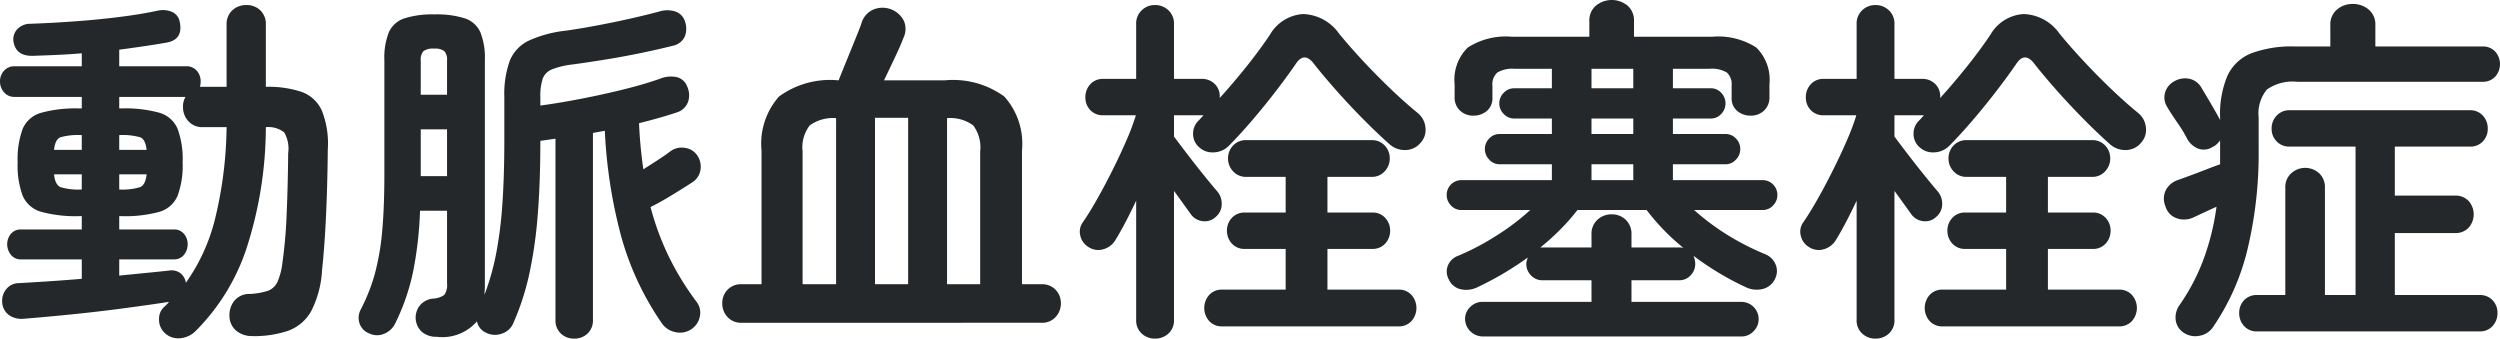
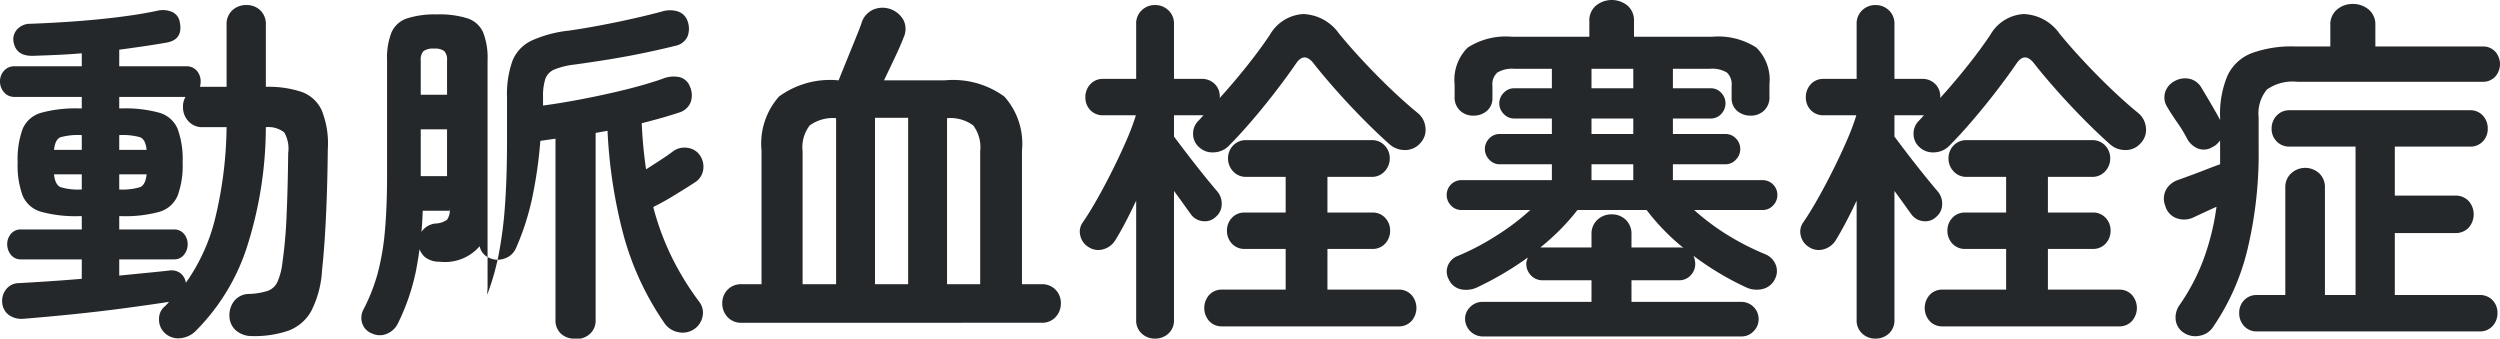
<svg xmlns="http://www.w3.org/2000/svg" width="138.8" height="18.8" viewBox="0 0 138.8 18.8">
-   <path d="M414.5,24.52a1.359,1.359,0,0,1-.86-.28,1.064,1.064,0,0,1-.4-.8,1.276,1.276,0,0,1,.27-.88,1.058,1.058,0,0,1,.83-.38,3.818,3.818,0,0,0,1.02-.17.949.949,0,0,0,.54-.49,3.652,3.652,0,0,0,.28-1.08,25.577,25.577,0,0,0,.23-2.59q.07-1.53.09-3.49a1.8,1.8,0,0,0-.22-1.15,1.436,1.436,0,0,0-1.02-.29,21.991,21.991,0,0,1-1.09,6.78,11.666,11.666,0,0,1-2.83,4.56,1.377,1.377,0,0,1-.86.38,1.077,1.077,0,0,1-.88-.34,1.008,1.008,0,0,1-.27-.74.883.883,0,0,1,.33-.7l.12-.12a.8.8,0,0,0,.1-.12q-1.04.16-2.46.35t-2.9.34q-1.48.15-2.74.25a1.208,1.208,0,0,1-.8-.22.948.948,0,0,1-.36-.72,1.014,1.014,0,0,1,.23-.71.894.894,0,0,1,.69-.33q.72-.04,1.63-.1t1.87-.14V20.26h-3.36a.687.687,0,0,1-.58-.26.928.928,0,0,1-.2-.58.888.888,0,0,1,.2-.57.7.7,0,0,1,.58-.25h3.36v-.74h-.14a7.239,7.239,0,0,1-2.11-.24,1.576,1.576,0,0,1-1.03-.89,4.832,4.832,0,0,1-.28-1.85,4.9,4.9,0,0,1,.28-1.87,1.576,1.576,0,0,1,1.03-.89,7.239,7.239,0,0,1,2.11-.24h.14v-.64h-3.72a.745.745,0,0,1-.6-.26.9.9,0,0,1-.22-.6.864.864,0,0,1,.22-.59.758.758,0,0,1,.6-.25h3.72V8.82q-.72.06-1.41.09t-1.31.05q-.98.02-1.08-.86a.826.826,0,0,1,.23-.63.981.981,0,0,1,.71-.29q1.14-.04,2.41-.13t2.48-.24q1.21-.15,2.15-.35a1.317,1.317,0,0,1,.83.06.737.737,0,0,1,.43.56q.2.96-.7,1.14-.56.1-1.24.2t-1.42.2v.92h3.7a.752.752,0,0,1,.61.25.888.888,0,0,1,.21.59,1.286,1.286,0,0,1-.01.16.734.734,0,0,1-.03.14h1.48V7.24a1.037,1.037,0,0,1,.32-.81,1.12,1.12,0,0,1,.78-.29,1.084,1.084,0,0,1,.77.29,1.055,1.055,0,0,1,.31.81v3.44a5.832,5.832,0,0,1,1.98.28,1.959,1.959,0,0,1,1.12,1.02,4.933,4.933,0,0,1,.34,2.16q-.02,2-.1,3.71t-.22,3.01a5.65,5.65,0,0,1-.6,2.27,2.409,2.409,0,0,1-1.27,1.09A5.833,5.833,0,0,1,414.5,24.52Zm-3.68-2.96a10.451,10.451,0,0,0,1.62-3.55,22.438,22.438,0,0,0,.64-5.09h-1.32a1.029,1.029,0,0,1-.8-.33,1.134,1.134,0,0,1-.3-.79,1.026,1.026,0,0,1,.14-.56h-3.68v.64h.12a7.116,7.116,0,0,1,2.11.24,1.572,1.572,0,0,1,1.01.89,4.9,4.9,0,0,1,.28,1.87,4.832,4.832,0,0,1-.28,1.85,1.572,1.572,0,0,1-1.01.89,7.116,7.116,0,0,1-2.11.24h-.12v.74h3.02a.7.7,0,0,1,.58.25.888.888,0,0,1,.2.57.928.928,0,0,1-.2.58.687.687,0,0,1-.58.26h-3.02v.9l1.52-.15q.72-.07,1.26-.13a.822.822,0,0,1,.62.15A.832.832,0,0,1,410.82,21.56Zm-5.8-5.18h.02v-.84H403.5q.06.58.36.71A3.391,3.391,0,0,0,405.02,16.38Zm2.1,0a3.391,3.391,0,0,0,1.16-.13q.3-.13.36-.71h-1.52Zm-3.62-2.2h1.54v-.82h-.02a3.657,3.657,0,0,0-1.16.12Q403.56,13.6,403.5,14.18Zm3.62,0h1.52q-.06-.58-.36-.7a3.657,3.657,0,0,0-1.16-.12Zm25.26,10.48a1.044,1.044,0,0,1-.74-.28.989.989,0,0,1-.3-.76V13.56l-.84.12q0,2.36-.15,4.17a24.334,24.334,0,0,1-.47,3.25,14.233,14.233,0,0,1-.88,2.7,1.027,1.027,0,0,1-.63.58,1.1,1.1,0,0,1-.87-.04.888.888,0,0,1-.52-.64,2.529,2.529,0,0,1-2.22.86,1.259,1.259,0,0,1-.82-.26,1.081,1.081,0,0,1-.13-1.48,1.086,1.086,0,0,1,.71-.38,1.174,1.174,0,0,0,.65-.21.968.968,0,0,0,.15-.65V17.56h-1.5a20.844,20.844,0,0,1-.39,3.41,12.054,12.054,0,0,1-.99,2.85,1.158,1.158,0,0,1-.61.57.981.981,0,0,1-.81-.01.9.9,0,0,1-.56-.57.977.977,0,0,1,.06-.75,10.188,10.188,0,0,0,.8-2.03,13.749,13.749,0,0,0,.4-2.35q.12-1.32.12-3.14V9.2a3.847,3.847,0,0,1,.25-1.55,1.431,1.431,0,0,1,.86-.77,5.08,5.08,0,0,1,1.67-.22,5.158,5.158,0,0,1,1.69.22,1.431,1.431,0,0,1,.86.77,3.847,3.847,0,0,1,.25,1.55V21.76q0,.12-.01.24t-.01.22a13.669,13.669,0,0,0,.64-2.25,22.48,22.48,0,0,0,.35-2.76q.11-1.55.11-3.57V11.26a5.514,5.514,0,0,1,.3-2.02,2.123,2.123,0,0,1,1.05-1.12,6.715,6.715,0,0,1,2.09-.56q1.24-.18,2.64-.47t2.52-.59a1.473,1.473,0,0,1,.9,0,.839.839,0,0,1,.52.52,1.217,1.217,0,0,1,0,.87.936.936,0,0,1-.66.51q-.8.2-1.76.4t-1.95.36q-.99.16-1.87.28a4.449,4.449,0,0,0-1.13.27.907.907,0,0,0-.52.52,3.116,3.116,0,0,0-.13,1.03v.46q1.04-.14,2.23-.37t2.33-.51q1.14-.28,2.06-.6a1.627,1.627,0,0,1,.95-.1.837.837,0,0,1,.59.54,1.152,1.152,0,0,1,.04.84.964.964,0,0,1-.62.58q-.48.16-1.01.31t-1.09.29a24.593,24.593,0,0,0,.24,2.56q.38-.24.81-.52t.69-.48a1.055,1.055,0,0,1,.81-.19.97.97,0,0,1,.69.43,1.112,1.112,0,0,1,.17.8,1,1,0,0,1-.45.68q-.46.3-1.13.71t-1.13.63l-.06.04a15,15,0,0,0,1,2.72,15.78,15.78,0,0,0,1.54,2.52.984.984,0,0,1,.2.81,1.1,1.1,0,0,1-.48.73,1.131,1.131,0,0,1-.88.16,1.193,1.193,0,0,1-.76-.5,15.965,15.965,0,0,1-2.25-4.81,27.456,27.456,0,0,1-.91-5.87l-.66.12V23.62a.989.989,0,0,1-.3.76A1.044,1.044,0,0,1,432.38,24.66Zm-8.52-9.02h1.46v-2.6h-1.46Zm0-4.52h1.46V9.22a.7.7,0,0,0-.15-.52.854.854,0,0,0-.57-.14.894.894,0,0,0-.59.14.7.7,0,0,0-.15.52Zm17.82,12.66a1.013,1.013,0,0,1-.79-.32,1.094,1.094,0,0,1-.29-.76,1.058,1.058,0,0,1,.29-.75,1.029,1.029,0,0,1,.79-.31h1.1V14.22a3.945,3.945,0,0,1,.97-3,4.8,4.8,0,0,1,3.29-.9h.02q.16-.4.42-1.04l.5-1.23q.24-.59.34-.87a1.186,1.186,0,0,1,.67-.79,1.331,1.331,0,0,1,1.69.62,1.13,1.13,0,0,1-.02.95q-.14.38-.47,1.08t-.61,1.28h3.38a4.837,4.837,0,0,1,3.3.9,3.92,3.92,0,0,1,.98,3v7.42h1.08a1.029,1.029,0,0,1,.79.31,1.058,1.058,0,0,1,.29.75,1.094,1.094,0,0,1-.29.76,1.013,1.013,0,0,1-.79.32Zm7.4-2.14h1.84V12.4h-1.84Zm-4.02,0h1.86V12.42a2.2,2.2,0,0,0-1.46.4,1.978,1.978,0,0,0-.4,1.44Zm8.02,0h1.84V14.26a2.013,2.013,0,0,0-.39-1.44,2.152,2.152,0,0,0-1.45-.4Zm11.54,3.02a1.054,1.054,0,0,1-.73-.28.973.973,0,0,1-.31-.76V17q-.3.64-.6,1.21t-.56.99a1.126,1.126,0,0,1-.67.5.968.968,0,0,1-.81-.12.985.985,0,0,1-.46-.63.882.882,0,0,1,.14-.75q.36-.52.79-1.28t.85-1.6q.42-.84.76-1.62a13.511,13.511,0,0,0,.52-1.36.089.089,0,0,1,.01-.04.089.089,0,0,0,.01-.04h-1.8a.949.949,0,0,1-.73-.29,1,1,0,0,1-.27-.71,1.039,1.039,0,0,1,.27-.72.933.933,0,0,1,.73-.3h1.82V7.2a1,1,0,0,1,.31-.77,1.033,1.033,0,0,1,.73-.29,1.058,1.058,0,0,1,.75.29,1,1,0,0,1,.31.77v3.04h1.52a.989.989,0,0,1,.76.3.948.948,0,0,1,.26.72v.04q.76-.84,1.48-1.74T471,7.8a2.287,2.287,0,0,1,1.85-1.16,2.542,2.542,0,0,1,1.99,1.08q.52.64,1.25,1.43t1.55,1.58q.82.79,1.58,1.41a1.174,1.174,0,0,1,.42.79,1.059,1.059,0,0,1-.28.87,1.1,1.1,0,0,1-.83.39,1.27,1.27,0,0,1-.87-.31q-.68-.6-1.49-1.42t-1.55-1.66q-.74-.84-1.22-1.46-.5-.6-.94.04-.42.62-1.07,1.47t-1.36,1.68q-.71.83-1.33,1.45a1.233,1.233,0,0,1-.82.34,1.083,1.083,0,0,1-.82-.3.963.963,0,0,1-.32-.73.994.994,0,0,1,.3-.73q.08-.08.14-.15t.14-.15h-1.64v1.18q.28.38.74.98t.92,1.17q.46.57.72.87a1.05,1.05,0,0,1,.27.74.923.923,0,0,1-.33.7.872.872,0,0,1-.71.24.927.927,0,0,1-.67-.38q-.16-.22-.41-.57t-.53-.73v7.16a.973.973,0,0,1-.31.76A1.079,1.079,0,0,1,464.62,24.66Zm3.74-.68a.933.933,0,0,1-.73-.3,1.095,1.095,0,0,1,0-1.44.933.933,0,0,1,.73-.3h3.52V19.68h-2.26a.933.933,0,0,1-.73-.3,1.039,1.039,0,0,1-.27-.72,1.014,1.014,0,0,1,.27-.7.933.933,0,0,1,.73-.3h2.26V15.68H469.7a.949.949,0,0,1-.74-.31,1.029,1.029,0,0,1-.28-.71,1.018,1.018,0,0,1,.28-.72.965.965,0,0,1,.74-.3h6.94a.965.965,0,0,1,.74.3,1.018,1.018,0,0,1,.28.72,1.029,1.029,0,0,1-.28.71.949.949,0,0,1-.74.31H474.2v1.98h2.48a.933.933,0,0,1,.73.3,1.014,1.014,0,0,1,.27.7,1.039,1.039,0,0,1-.27.72.933.933,0,0,1-.73.3H474.2v2.26h3.94a.933.933,0,0,1,.73.3,1.095,1.095,0,0,1,0,1.44.933.933,0,0,1-.73.3Zm14.44.56a.992.992,0,0,1-.96-.96.91.91,0,0,1,.29-.68.936.936,0,0,1,.67-.28h6.06v-1.2h-2.72a.854.854,0,0,1-.64-.27.9.9,0,0,1-.26-.65.51.51,0,0,1,.03-.18,1.476,1.476,0,0,0,.05-.16,17.811,17.811,0,0,1-2.82,1.66,1.421,1.421,0,0,1-.9.1.953.953,0,0,1-.66-.54.9.9,0,0,1-.06-.76.965.965,0,0,1,.58-.56,13.776,13.776,0,0,0,2.11-1.11,13.075,13.075,0,0,0,1.89-1.43h-3.82a.775.775,0,0,1-.58-.25.824.824,0,0,1-.24-.59.819.819,0,0,1,.82-.82h5.02v-.88h-2.9a.761.761,0,0,1-.58-.26.835.835,0,0,1-.24-.58.824.824,0,0,1,.24-.59.775.775,0,0,1,.58-.25h2.9v-.86h-2.1a.785.785,0,0,1-.57-.25.821.821,0,0,1,0-1.18.785.785,0,0,1,.57-.25h2.1V9.68h-2.08a1.6,1.6,0,0,0-.95.21.873.873,0,0,0-.27.73v.66a.912.912,0,0,1-.31.74,1.128,1.128,0,0,1-.75.26,1.044,1.044,0,0,1-.74-.28.989.989,0,0,1-.3-.76v-.7a2.506,2.506,0,0,1,.73-2.04,3.893,3.893,0,0,1,2.45-.6h4.3V7.04a1.072,1.072,0,0,1,.37-.87,1.39,1.39,0,0,1,1.75,0,1.086,1.086,0,0,1,.36.87V7.9h4.34a3.893,3.893,0,0,1,2.45.6,2.506,2.506,0,0,1,.73,2.04v.7a.989.989,0,0,1-.3.76,1.044,1.044,0,0,1-.74.28,1.128,1.128,0,0,1-.75-.26.912.912,0,0,1-.31-.74v-.66a.891.891,0,0,0-.26-.73,1.592,1.592,0,0,0-.96-.21h-2.04v1.08h2.1a.775.775,0,0,1,.58.25.845.845,0,0,1,0,1.18.775.775,0,0,1-.58.25h-2.1v.86h2.92a.775.775,0,0,1,.58.25.824.824,0,0,1,.24.59.835.835,0,0,1-.24.58.761.761,0,0,1-.58.26h-2.92v.88h4.98a.819.819,0,0,1,.82.82.824.824,0,0,1-.24.59.775.775,0,0,1-.58.25h-3.8a12.962,12.962,0,0,0,1.81,1.36,14.452,14.452,0,0,0,2.15,1.1,1.046,1.046,0,0,1,.56.56.939.939,0,0,1-.02.78,1.015,1.015,0,0,1-.68.58,1.377,1.377,0,0,1-.92-.08,16.041,16.041,0,0,1-2.94-1.76,1.154,1.154,0,0,1,.1.44.9.9,0,0,1-.26.65.831.831,0,0,1-.62.27h-2.66v1.2h6.1a.956.956,0,0,1,.96.96.936.936,0,0,1-.28.67.91.91,0,0,1-.68.29Zm11.16-4.92a12.144,12.144,0,0,1-2.04-2.1h-3.84a11.648,11.648,0,0,1-.92,1.05,13.217,13.217,0,0,1-1.14,1.03h2.84v-.72a1.053,1.053,0,0,1,.33-.82,1.134,1.134,0,0,1,.79-.3,1.1,1.1,0,0,1,.78.3,1.07,1.07,0,0,1,.32.82v.72h2.66A.949.949,0,0,1,493.96,19.62Zm-5.1-8.86h2.32V9.68h-2.32Zm0,5.1h2.32v-.88h-2.32Zm0-2.56h2.32v-.86h-2.32Zm15.76,11.36a1.054,1.054,0,0,1-.73-.28.973.973,0,0,1-.31-.76V17q-.3.64-.6,1.21t-.56.99a1.126,1.126,0,0,1-.67.5.968.968,0,0,1-.81-.12.985.985,0,0,1-.46-.63.882.882,0,0,1,.14-.75q.36-.52.79-1.28t.85-1.6q.42-.84.76-1.62a13.511,13.511,0,0,0,.52-1.36.089.089,0,0,1,.01-.04.089.089,0,0,0,.01-.04h-1.8a.949.949,0,0,1-.73-.29,1,1,0,0,1-.27-.71,1.039,1.039,0,0,1,.27-.72.933.933,0,0,1,.73-.3h1.82V7.2a1,1,0,0,1,.31-.77,1.033,1.033,0,0,1,.73-.29,1.058,1.058,0,0,1,.75.29,1,1,0,0,1,.31.77v3.04h1.52a.989.989,0,0,1,.76.3.948.948,0,0,1,.26.72v.04q.76-.84,1.48-1.74T511,7.8a2.287,2.287,0,0,1,1.85-1.16,2.542,2.542,0,0,1,1.99,1.08q.52.64,1.25,1.43t1.55,1.58q.82.79,1.58,1.41a1.174,1.174,0,0,1,.42.79,1.059,1.059,0,0,1-.28.87,1.1,1.1,0,0,1-.83.39,1.27,1.27,0,0,1-.87-.31q-.68-.6-1.49-1.42t-1.55-1.66q-.74-.84-1.22-1.46-.5-.6-.94.04-.42.62-1.07,1.47t-1.36,1.68q-.71.83-1.33,1.45a1.233,1.233,0,0,1-.82.34,1.083,1.083,0,0,1-.82-.3.963.963,0,0,1-.32-.73.994.994,0,0,1,.3-.73q.08-.08.14-.15t.14-.15h-1.64v1.18q.28.38.74.98t.92,1.17q.46.57.72.87a1.05,1.05,0,0,1,.27.74.923.923,0,0,1-.33.7.872.872,0,0,1-.71.24.927.927,0,0,1-.67-.38q-.16-.22-.41-.57t-.53-.73v7.16a.973.973,0,0,1-.31.76A1.079,1.079,0,0,1,504.62,24.66Zm3.74-.68a.933.933,0,0,1-.73-.3,1.095,1.095,0,0,1,0-1.44.933.933,0,0,1,.73-.3h3.52V19.68h-2.26a.933.933,0,0,1-.73-.3,1.039,1.039,0,0,1-.27-.72,1.014,1.014,0,0,1,.27-.7.933.933,0,0,1,.73-.3h2.26V15.68H509.7a.949.949,0,0,1-.74-.31,1.029,1.029,0,0,1-.28-.71,1.018,1.018,0,0,1,.28-.72.965.965,0,0,1,.74-.3h6.94a.965.965,0,0,1,.74.3,1.018,1.018,0,0,1,.28.72,1.029,1.029,0,0,1-.28.71.949.949,0,0,1-.74.31H514.2v1.98h2.48a.933.933,0,0,1,.73.3,1.014,1.014,0,0,1,.27.7,1.039,1.039,0,0,1-.27.72.933.933,0,0,1-.73.3H514.2v2.26h3.94a.933.933,0,0,1,.73.3,1.095,1.095,0,0,1,0,1.44.933.933,0,0,1-.73.3Zm17.46.28a.933.933,0,0,1-.73-.3,1.039,1.039,0,0,1-.27-.72,1,1,0,0,1,.27-.71.949.949,0,0,1,.73-.29h1.56V16.28a1.028,1.028,0,0,1,.33-.8,1.151,1.151,0,0,1,1.55,0,1.045,1.045,0,0,1,.32.8v5.96h1.7V14h-3.66a.957.957,0,0,1-.72-.29.983.983,0,0,1-.28-.71,1.018,1.018,0,0,1,.28-.72.941.941,0,0,1,.72-.3h10a.933.933,0,0,1,.73.3,1.039,1.039,0,0,1,.27.72,1,1,0,0,1-.27.71.949.949,0,0,1-.73.29h-4.16v2.72h3.34a.989.989,0,0,1,.76.3,1.118,1.118,0,0,1,0,1.48.989.989,0,0,1-.76.3h-3.34v3.44h4.7a.949.949,0,0,1,.73.29,1,1,0,0,1,.27.71,1.039,1.039,0,0,1-.27.72.933.933,0,0,1-.73.3Zm-4.1.06a.986.986,0,0,1-.43-.74,1.19,1.19,0,0,1,.23-.8,11.51,11.51,0,0,0,1.29-2.44,13.7,13.7,0,0,0,.75-3q-.36.16-.7.32l-.6.28a1.219,1.219,0,0,1-.93.03.994.994,0,0,1-.61-.67,1.071,1.071,0,0,1,.04-.91,1.2,1.2,0,0,1,.7-.55l.63-.23q.41-.15.87-.33t.8-.3V13.66a2.44,2.44,0,0,1-.18.2.757.757,0,0,1-.24.16.892.892,0,0,1-.8.09,1.186,1.186,0,0,1-.6-.53,7.765,7.765,0,0,0-.56-.92q-.36-.52-.58-.9a.975.975,0,0,1-.08-.81,1.05,1.05,0,0,1,.52-.59,1.175,1.175,0,0,1,.84-.12,1.017,1.017,0,0,1,.66.52q.22.36.53.89t.49.87v-.14a5.46,5.46,0,0,1,.41-2.32,2.456,2.456,0,0,1,1.32-1.24,6.421,6.421,0,0,1,2.43-.38h1.96V7.26a1.073,1.073,0,0,1,.37-.87,1.312,1.312,0,0,1,.87-.31,1.34,1.34,0,0,1,.89.31,1.073,1.073,0,0,1,.37.87V8.44h5.94a.917.917,0,0,1,.72.29,1.046,1.046,0,0,1,0,1.38.917.917,0,0,1-.72.29H528.04a2.484,2.484,0,0,0-1.68.43,2.08,2.08,0,0,0-.46,1.55v1.7a22.887,22.887,0,0,1-.63,5.67A12.969,12.969,0,0,1,523.38,24a1.124,1.124,0,0,1-.75.5A1.162,1.162,0,0,1,521.72,24.32Z" transform="translate(-400.5 -5.86)" fill="#25282a" />
+   <path d="M414.5,24.52a1.359,1.359,0,0,1-.86-.28,1.064,1.064,0,0,1-.4-.8,1.276,1.276,0,0,1,.27-.88,1.058,1.058,0,0,1,.83-.38,3.818,3.818,0,0,0,1.02-.17.949.949,0,0,0,.54-.49,3.652,3.652,0,0,0,.28-1.08,25.577,25.577,0,0,0,.23-2.59q.07-1.53.09-3.49a1.8,1.8,0,0,0-.22-1.15,1.436,1.436,0,0,0-1.02-.29,21.991,21.991,0,0,1-1.09,6.78,11.666,11.666,0,0,1-2.83,4.56,1.377,1.377,0,0,1-.86.38,1.077,1.077,0,0,1-.88-.34,1.008,1.008,0,0,1-.27-.74.883.883,0,0,1,.33-.7l.12-.12a.8.8,0,0,0,.1-.12q-1.04.16-2.46.35t-2.9.34q-1.48.15-2.74.25a1.208,1.208,0,0,1-.8-.22.948.948,0,0,1-.36-.72,1.014,1.014,0,0,1,.23-.71.894.894,0,0,1,.69-.33q.72-.04,1.63-.1t1.87-.14V20.26h-3.36a.687.687,0,0,1-.58-.26.928.928,0,0,1-.2-.58.888.888,0,0,1,.2-.57.7.7,0,0,1,.58-.25h3.36v-.74h-.14a7.239,7.239,0,0,1-2.11-.24,1.576,1.576,0,0,1-1.03-.89,4.832,4.832,0,0,1-.28-1.85,4.9,4.9,0,0,1,.28-1.87,1.576,1.576,0,0,1,1.03-.89,7.239,7.239,0,0,1,2.11-.24h.14v-.64h-3.72a.745.745,0,0,1-.6-.26.9.9,0,0,1-.22-.6.864.864,0,0,1,.22-.59.758.758,0,0,1,.6-.25h3.72V8.82q-.72.06-1.41.09t-1.31.05q-.98.02-1.08-.86a.826.826,0,0,1,.23-.63.981.981,0,0,1,.71-.29q1.14-.04,2.41-.13t2.48-.24q1.21-.15,2.15-.35a1.317,1.317,0,0,1,.83.06.737.737,0,0,1,.43.56q.2.96-.7,1.14-.56.1-1.24.2t-1.42.2v.92h3.7a.752.752,0,0,1,.61.25.888.888,0,0,1,.21.59,1.286,1.286,0,0,1-.01.16.734.734,0,0,1-.03.14h1.48V7.24a1.037,1.037,0,0,1,.32-.81,1.12,1.12,0,0,1,.78-.29,1.084,1.084,0,0,1,.77.29,1.055,1.055,0,0,1,.31.81v3.44a5.832,5.832,0,0,1,1.98.28,1.959,1.959,0,0,1,1.12,1.02,4.933,4.933,0,0,1,.34,2.16q-.02,2-.1,3.71t-.22,3.01a5.65,5.65,0,0,1-.6,2.27,2.409,2.409,0,0,1-1.27,1.09A5.833,5.833,0,0,1,414.5,24.52Zm-3.68-2.96a10.451,10.451,0,0,0,1.62-3.55,22.438,22.438,0,0,0,.64-5.09h-1.32a1.029,1.029,0,0,1-.8-.33,1.134,1.134,0,0,1-.3-.79,1.026,1.026,0,0,1,.14-.56h-3.68v.64h.12a7.116,7.116,0,0,1,2.11.24,1.572,1.572,0,0,1,1.01.89,4.9,4.9,0,0,1,.28,1.87,4.832,4.832,0,0,1-.28,1.85,1.572,1.572,0,0,1-1.01.89,7.116,7.116,0,0,1-2.11.24h-.12v.74h3.02a.7.7,0,0,1,.58.25.888.888,0,0,1,.2.57.928.928,0,0,1-.2.58.687.687,0,0,1-.58.26h-3.02v.9l1.52-.15q.72-.07,1.26-.13a.822.822,0,0,1,.62.15A.832.832,0,0,1,410.82,21.56Zm-5.8-5.18h.02v-.84H403.5q.06.58.36.71A3.391,3.391,0,0,0,405.02,16.38Zm2.1,0a3.391,3.391,0,0,0,1.16-.13q.3-.13.36-.71h-1.52Zm-3.62-2.2h1.54v-.82h-.02a3.657,3.657,0,0,0-1.16.12Q403.56,13.6,403.5,14.18Zm3.62,0h1.52q-.06-.58-.36-.7a3.657,3.657,0,0,0-1.16-.12Zm25.26,10.48a1.044,1.044,0,0,1-.74-.28.989.989,0,0,1-.3-.76V13.56l-.84.12a24.334,24.334,0,0,1-.47,3.25,14.233,14.233,0,0,1-.88,2.7,1.027,1.027,0,0,1-.63.58,1.1,1.1,0,0,1-.87-.04.888.888,0,0,1-.52-.64,2.529,2.529,0,0,1-2.22.86,1.259,1.259,0,0,1-.82-.26,1.081,1.081,0,0,1-.13-1.48,1.086,1.086,0,0,1,.71-.38,1.174,1.174,0,0,0,.65-.21.968.968,0,0,0,.15-.65V17.56h-1.5a20.844,20.844,0,0,1-.39,3.41,12.054,12.054,0,0,1-.99,2.85,1.158,1.158,0,0,1-.61.57.981.981,0,0,1-.81-.01.9.9,0,0,1-.56-.57.977.977,0,0,1,.06-.75,10.188,10.188,0,0,0,.8-2.03,13.749,13.749,0,0,0,.4-2.35q.12-1.32.12-3.14V9.2a3.847,3.847,0,0,1,.25-1.55,1.431,1.431,0,0,1,.86-.77,5.08,5.08,0,0,1,1.67-.22,5.158,5.158,0,0,1,1.69.22,1.431,1.431,0,0,1,.86.77,3.847,3.847,0,0,1,.25,1.55V21.76q0,.12-.01.24t-.01.22a13.669,13.669,0,0,0,.64-2.25,22.48,22.48,0,0,0,.35-2.76q.11-1.55.11-3.57V11.26a5.514,5.514,0,0,1,.3-2.02,2.123,2.123,0,0,1,1.05-1.12,6.715,6.715,0,0,1,2.09-.56q1.24-.18,2.64-.47t2.52-.59a1.473,1.473,0,0,1,.9,0,.839.839,0,0,1,.52.52,1.217,1.217,0,0,1,0,.87.936.936,0,0,1-.66.51q-.8.2-1.76.4t-1.95.36q-.99.16-1.87.28a4.449,4.449,0,0,0-1.13.27.907.907,0,0,0-.52.52,3.116,3.116,0,0,0-.13,1.03v.46q1.04-.14,2.23-.37t2.33-.51q1.14-.28,2.06-.6a1.627,1.627,0,0,1,.95-.1.837.837,0,0,1,.59.54,1.152,1.152,0,0,1,.04.84.964.964,0,0,1-.62.58q-.48.16-1.01.31t-1.09.29a24.593,24.593,0,0,0,.24,2.56q.38-.24.81-.52t.69-.48a1.055,1.055,0,0,1,.81-.19.97.97,0,0,1,.69.43,1.112,1.112,0,0,1,.17.8,1,1,0,0,1-.45.68q-.46.3-1.13.71t-1.13.63l-.06.04a15,15,0,0,0,1,2.72,15.78,15.78,0,0,0,1.54,2.52.984.984,0,0,1,.2.81,1.1,1.1,0,0,1-.48.73,1.131,1.131,0,0,1-.88.16,1.193,1.193,0,0,1-.76-.5,15.965,15.965,0,0,1-2.25-4.81,27.456,27.456,0,0,1-.91-5.87l-.66.12V23.62a.989.989,0,0,1-.3.76A1.044,1.044,0,0,1,432.38,24.66Zm-8.52-9.02h1.46v-2.6h-1.46Zm0-4.52h1.46V9.22a.7.7,0,0,0-.15-.52.854.854,0,0,0-.57-.14.894.894,0,0,0-.59.14.7.7,0,0,0-.15.52Zm17.82,12.66a1.013,1.013,0,0,1-.79-.32,1.094,1.094,0,0,1-.29-.76,1.058,1.058,0,0,1,.29-.75,1.029,1.029,0,0,1,.79-.31h1.1V14.22a3.945,3.945,0,0,1,.97-3,4.8,4.8,0,0,1,3.29-.9h.02q.16-.4.42-1.04l.5-1.23q.24-.59.34-.87a1.186,1.186,0,0,1,.67-.79,1.331,1.331,0,0,1,1.69.62,1.13,1.13,0,0,1-.02.95q-.14.38-.47,1.08t-.61,1.28h3.38a4.837,4.837,0,0,1,3.3.9,3.92,3.92,0,0,1,.98,3v7.42h1.08a1.029,1.029,0,0,1,.79.31,1.058,1.058,0,0,1,.29.75,1.094,1.094,0,0,1-.29.76,1.013,1.013,0,0,1-.79.32Zm7.4-2.14h1.84V12.4h-1.84Zm-4.02,0h1.86V12.42a2.2,2.2,0,0,0-1.46.4,1.978,1.978,0,0,0-.4,1.44Zm8.02,0h1.84V14.26a2.013,2.013,0,0,0-.39-1.44,2.152,2.152,0,0,0-1.45-.4Zm11.54,3.02a1.054,1.054,0,0,1-.73-.28.973.973,0,0,1-.31-.76V17q-.3.64-.6,1.21t-.56.99a1.126,1.126,0,0,1-.67.5.968.968,0,0,1-.81-.12.985.985,0,0,1-.46-.63.882.882,0,0,1,.14-.75q.36-.52.79-1.28t.85-1.6q.42-.84.76-1.62a13.511,13.511,0,0,0,.52-1.36.089.089,0,0,1,.01-.04.089.089,0,0,0,.01-.04h-1.8a.949.949,0,0,1-.73-.29,1,1,0,0,1-.27-.71,1.039,1.039,0,0,1,.27-.72.933.933,0,0,1,.73-.3h1.82V7.2a1,1,0,0,1,.31-.77,1.033,1.033,0,0,1,.73-.29,1.058,1.058,0,0,1,.75.29,1,1,0,0,1,.31.77v3.04h1.52a.989.989,0,0,1,.76.3.948.948,0,0,1,.26.72v.04q.76-.84,1.48-1.74T471,7.8a2.287,2.287,0,0,1,1.85-1.16,2.542,2.542,0,0,1,1.99,1.08q.52.64,1.25,1.43t1.55,1.58q.82.79,1.58,1.41a1.174,1.174,0,0,1,.42.79,1.059,1.059,0,0,1-.28.87,1.1,1.1,0,0,1-.83.39,1.27,1.27,0,0,1-.87-.31q-.68-.6-1.49-1.42t-1.55-1.66q-.74-.84-1.22-1.46-.5-.6-.94.04-.42.62-1.07,1.47t-1.36,1.68q-.71.83-1.33,1.45a1.233,1.233,0,0,1-.82.34,1.083,1.083,0,0,1-.82-.3.963.963,0,0,1-.32-.73.994.994,0,0,1,.3-.73q.08-.08.14-.15t.14-.15h-1.64v1.18q.28.38.74.98t.92,1.17q.46.57.72.87a1.05,1.05,0,0,1,.27.74.923.923,0,0,1-.33.7.872.872,0,0,1-.71.24.927.927,0,0,1-.67-.38q-.16-.22-.41-.57t-.53-.73v7.16a.973.973,0,0,1-.31.76A1.079,1.079,0,0,1,464.62,24.66Zm3.74-.68a.933.933,0,0,1-.73-.3,1.095,1.095,0,0,1,0-1.44.933.933,0,0,1,.73-.3h3.52V19.68h-2.26a.933.933,0,0,1-.73-.3,1.039,1.039,0,0,1-.27-.72,1.014,1.014,0,0,1,.27-.7.933.933,0,0,1,.73-.3h2.26V15.68H469.7a.949.949,0,0,1-.74-.31,1.029,1.029,0,0,1-.28-.71,1.018,1.018,0,0,1,.28-.72.965.965,0,0,1,.74-.3h6.94a.965.965,0,0,1,.74.3,1.018,1.018,0,0,1,.28.72,1.029,1.029,0,0,1-.28.71.949.949,0,0,1-.74.31H474.2v1.98h2.48a.933.933,0,0,1,.73.3,1.014,1.014,0,0,1,.27.7,1.039,1.039,0,0,1-.27.72.933.933,0,0,1-.73.3H474.2v2.26h3.94a.933.933,0,0,1,.73.3,1.095,1.095,0,0,1,0,1.44.933.933,0,0,1-.73.3Zm14.44.56a.992.992,0,0,1-.96-.96.91.91,0,0,1,.29-.68.936.936,0,0,1,.67-.28h6.06v-1.2h-2.72a.854.854,0,0,1-.64-.27.9.9,0,0,1-.26-.65.51.51,0,0,1,.03-.18,1.476,1.476,0,0,0,.05-.16,17.811,17.811,0,0,1-2.82,1.66,1.421,1.421,0,0,1-.9.1.953.953,0,0,1-.66-.54.9.9,0,0,1-.06-.76.965.965,0,0,1,.58-.56,13.776,13.776,0,0,0,2.11-1.11,13.075,13.075,0,0,0,1.89-1.43h-3.82a.775.775,0,0,1-.58-.25.824.824,0,0,1-.24-.59.819.819,0,0,1,.82-.82h5.02v-.88h-2.9a.761.761,0,0,1-.58-.26.835.835,0,0,1-.24-.58.824.824,0,0,1,.24-.59.775.775,0,0,1,.58-.25h2.9v-.86h-2.1a.785.785,0,0,1-.57-.25.821.821,0,0,1,0-1.18.785.785,0,0,1,.57-.25h2.1V9.68h-2.08a1.6,1.6,0,0,0-.95.21.873.873,0,0,0-.27.73v.66a.912.912,0,0,1-.31.74,1.128,1.128,0,0,1-.75.26,1.044,1.044,0,0,1-.74-.28.989.989,0,0,1-.3-.76v-.7a2.506,2.506,0,0,1,.73-2.04,3.893,3.893,0,0,1,2.45-.6h4.3V7.04a1.072,1.072,0,0,1,.37-.87,1.39,1.39,0,0,1,1.75,0,1.086,1.086,0,0,1,.36.87V7.9h4.34a3.893,3.893,0,0,1,2.45.6,2.506,2.506,0,0,1,.73,2.04v.7a.989.989,0,0,1-.3.76,1.044,1.044,0,0,1-.74.28,1.128,1.128,0,0,1-.75-.26.912.912,0,0,1-.31-.74v-.66a.891.891,0,0,0-.26-.73,1.592,1.592,0,0,0-.96-.21h-2.04v1.08h2.1a.775.775,0,0,1,.58.25.845.845,0,0,1,0,1.18.775.775,0,0,1-.58.25h-2.1v.86h2.92a.775.775,0,0,1,.58.25.824.824,0,0,1,.24.59.835.835,0,0,1-.24.58.761.761,0,0,1-.58.26h-2.92v.88h4.98a.819.819,0,0,1,.82.82.824.824,0,0,1-.24.59.775.775,0,0,1-.58.25h-3.8a12.962,12.962,0,0,0,1.81,1.36,14.452,14.452,0,0,0,2.15,1.1,1.046,1.046,0,0,1,.56.56.939.939,0,0,1-.02.78,1.015,1.015,0,0,1-.68.58,1.377,1.377,0,0,1-.92-.08,16.041,16.041,0,0,1-2.94-1.76,1.154,1.154,0,0,1,.1.44.9.9,0,0,1-.26.65.831.831,0,0,1-.62.27h-2.66v1.2h6.1a.956.956,0,0,1,.96.96.936.936,0,0,1-.28.67.91.91,0,0,1-.68.29Zm11.16-4.92a12.144,12.144,0,0,1-2.04-2.1h-3.84a11.648,11.648,0,0,1-.92,1.05,13.217,13.217,0,0,1-1.14,1.03h2.84v-.72a1.053,1.053,0,0,1,.33-.82,1.134,1.134,0,0,1,.79-.3,1.1,1.1,0,0,1,.78.3,1.07,1.07,0,0,1,.32.82v.72h2.66A.949.949,0,0,1,493.96,19.62Zm-5.1-8.86h2.32V9.68h-2.32Zm0,5.1h2.32v-.88h-2.32Zm0-2.56h2.32v-.86h-2.32Zm15.76,11.36a1.054,1.054,0,0,1-.73-.28.973.973,0,0,1-.31-.76V17q-.3.64-.6,1.21t-.56.99a1.126,1.126,0,0,1-.67.5.968.968,0,0,1-.81-.12.985.985,0,0,1-.46-.63.882.882,0,0,1,.14-.75q.36-.52.79-1.28t.85-1.6q.42-.84.76-1.62a13.511,13.511,0,0,0,.52-1.36.089.089,0,0,1,.01-.04.089.089,0,0,0,.01-.04h-1.8a.949.949,0,0,1-.73-.29,1,1,0,0,1-.27-.71,1.039,1.039,0,0,1,.27-.72.933.933,0,0,1,.73-.3h1.82V7.2a1,1,0,0,1,.31-.77,1.033,1.033,0,0,1,.73-.29,1.058,1.058,0,0,1,.75.29,1,1,0,0,1,.31.77v3.04h1.52a.989.989,0,0,1,.76.3.948.948,0,0,1,.26.72v.04q.76-.84,1.48-1.74T511,7.8a2.287,2.287,0,0,1,1.85-1.16,2.542,2.542,0,0,1,1.99,1.08q.52.64,1.25,1.43t1.55,1.58q.82.79,1.58,1.41a1.174,1.174,0,0,1,.42.79,1.059,1.059,0,0,1-.28.87,1.1,1.1,0,0,1-.83.39,1.27,1.27,0,0,1-.87-.31q-.68-.6-1.49-1.42t-1.55-1.66q-.74-.84-1.22-1.46-.5-.6-.94.04-.42.62-1.07,1.47t-1.36,1.68q-.71.83-1.33,1.45a1.233,1.233,0,0,1-.82.34,1.083,1.083,0,0,1-.82-.3.963.963,0,0,1-.32-.73.994.994,0,0,1,.3-.73q.08-.08.14-.15t.14-.15h-1.64v1.18q.28.38.74.98t.92,1.17q.46.57.72.87a1.05,1.05,0,0,1,.27.74.923.923,0,0,1-.33.7.872.872,0,0,1-.71.24.927.927,0,0,1-.67-.38q-.16-.22-.41-.57t-.53-.73v7.16a.973.973,0,0,1-.31.76A1.079,1.079,0,0,1,504.62,24.66Zm3.74-.68a.933.933,0,0,1-.73-.3,1.095,1.095,0,0,1,0-1.44.933.933,0,0,1,.73-.3h3.52V19.68h-2.26a.933.933,0,0,1-.73-.3,1.039,1.039,0,0,1-.27-.72,1.014,1.014,0,0,1,.27-.7.933.933,0,0,1,.73-.3h2.26V15.68H509.7a.949.949,0,0,1-.74-.31,1.029,1.029,0,0,1-.28-.71,1.018,1.018,0,0,1,.28-.72.965.965,0,0,1,.74-.3h6.94a.965.965,0,0,1,.74.3,1.018,1.018,0,0,1,.28.72,1.029,1.029,0,0,1-.28.71.949.949,0,0,1-.74.31H514.2v1.98h2.48a.933.933,0,0,1,.73.3,1.014,1.014,0,0,1,.27.7,1.039,1.039,0,0,1-.27.72.933.933,0,0,1-.73.3H514.2v2.26h3.94a.933.933,0,0,1,.73.3,1.095,1.095,0,0,1,0,1.44.933.933,0,0,1-.73.3Zm17.46.28a.933.933,0,0,1-.73-.3,1.039,1.039,0,0,1-.27-.72,1,1,0,0,1,.27-.71.949.949,0,0,1,.73-.29h1.56V16.28a1.028,1.028,0,0,1,.33-.8,1.151,1.151,0,0,1,1.55,0,1.045,1.045,0,0,1,.32.8v5.96h1.7V14h-3.66a.957.957,0,0,1-.72-.29.983.983,0,0,1-.28-.71,1.018,1.018,0,0,1,.28-.72.941.941,0,0,1,.72-.3h10a.933.933,0,0,1,.73.3,1.039,1.039,0,0,1,.27.72,1,1,0,0,1-.27.71.949.949,0,0,1-.73.29h-4.16v2.72h3.34a.989.989,0,0,1,.76.3,1.118,1.118,0,0,1,0,1.48.989.989,0,0,1-.76.3h-3.34v3.44h4.7a.949.949,0,0,1,.73.29,1,1,0,0,1,.27.71,1.039,1.039,0,0,1-.27.72.933.933,0,0,1-.73.3Zm-4.1.06a.986.986,0,0,1-.43-.74,1.19,1.19,0,0,1,.23-.8,11.51,11.51,0,0,0,1.29-2.44,13.7,13.7,0,0,0,.75-3q-.36.16-.7.32l-.6.28a1.219,1.219,0,0,1-.93.03.994.994,0,0,1-.61-.67,1.071,1.071,0,0,1,.04-.91,1.2,1.2,0,0,1,.7-.55l.63-.23q.41-.15.87-.33t.8-.3V13.66a2.44,2.44,0,0,1-.18.2.757.757,0,0,1-.24.16.892.892,0,0,1-.8.09,1.186,1.186,0,0,1-.6-.53,7.765,7.765,0,0,0-.56-.92q-.36-.52-.58-.9a.975.975,0,0,1-.08-.81,1.05,1.05,0,0,1,.52-.59,1.175,1.175,0,0,1,.84-.12,1.017,1.017,0,0,1,.66.52q.22.36.53.89t.49.87v-.14a5.46,5.46,0,0,1,.41-2.32,2.456,2.456,0,0,1,1.32-1.24,6.421,6.421,0,0,1,2.43-.38h1.96V7.26a1.073,1.073,0,0,1,.37-.87,1.312,1.312,0,0,1,.87-.31,1.34,1.34,0,0,1,.89.31,1.073,1.073,0,0,1,.37.87V8.44h5.94a.917.917,0,0,1,.72.29,1.046,1.046,0,0,1,0,1.38.917.917,0,0,1-.72.29H528.04a2.484,2.484,0,0,0-1.68.43,2.08,2.08,0,0,0-.46,1.55v1.7a22.887,22.887,0,0,1-.63,5.67A12.969,12.969,0,0,1,523.38,24a1.124,1.124,0,0,1-.75.5A1.162,1.162,0,0,1,521.72,24.32Z" transform="translate(-400.5 -5.86)" fill="#25282a" />
</svg>